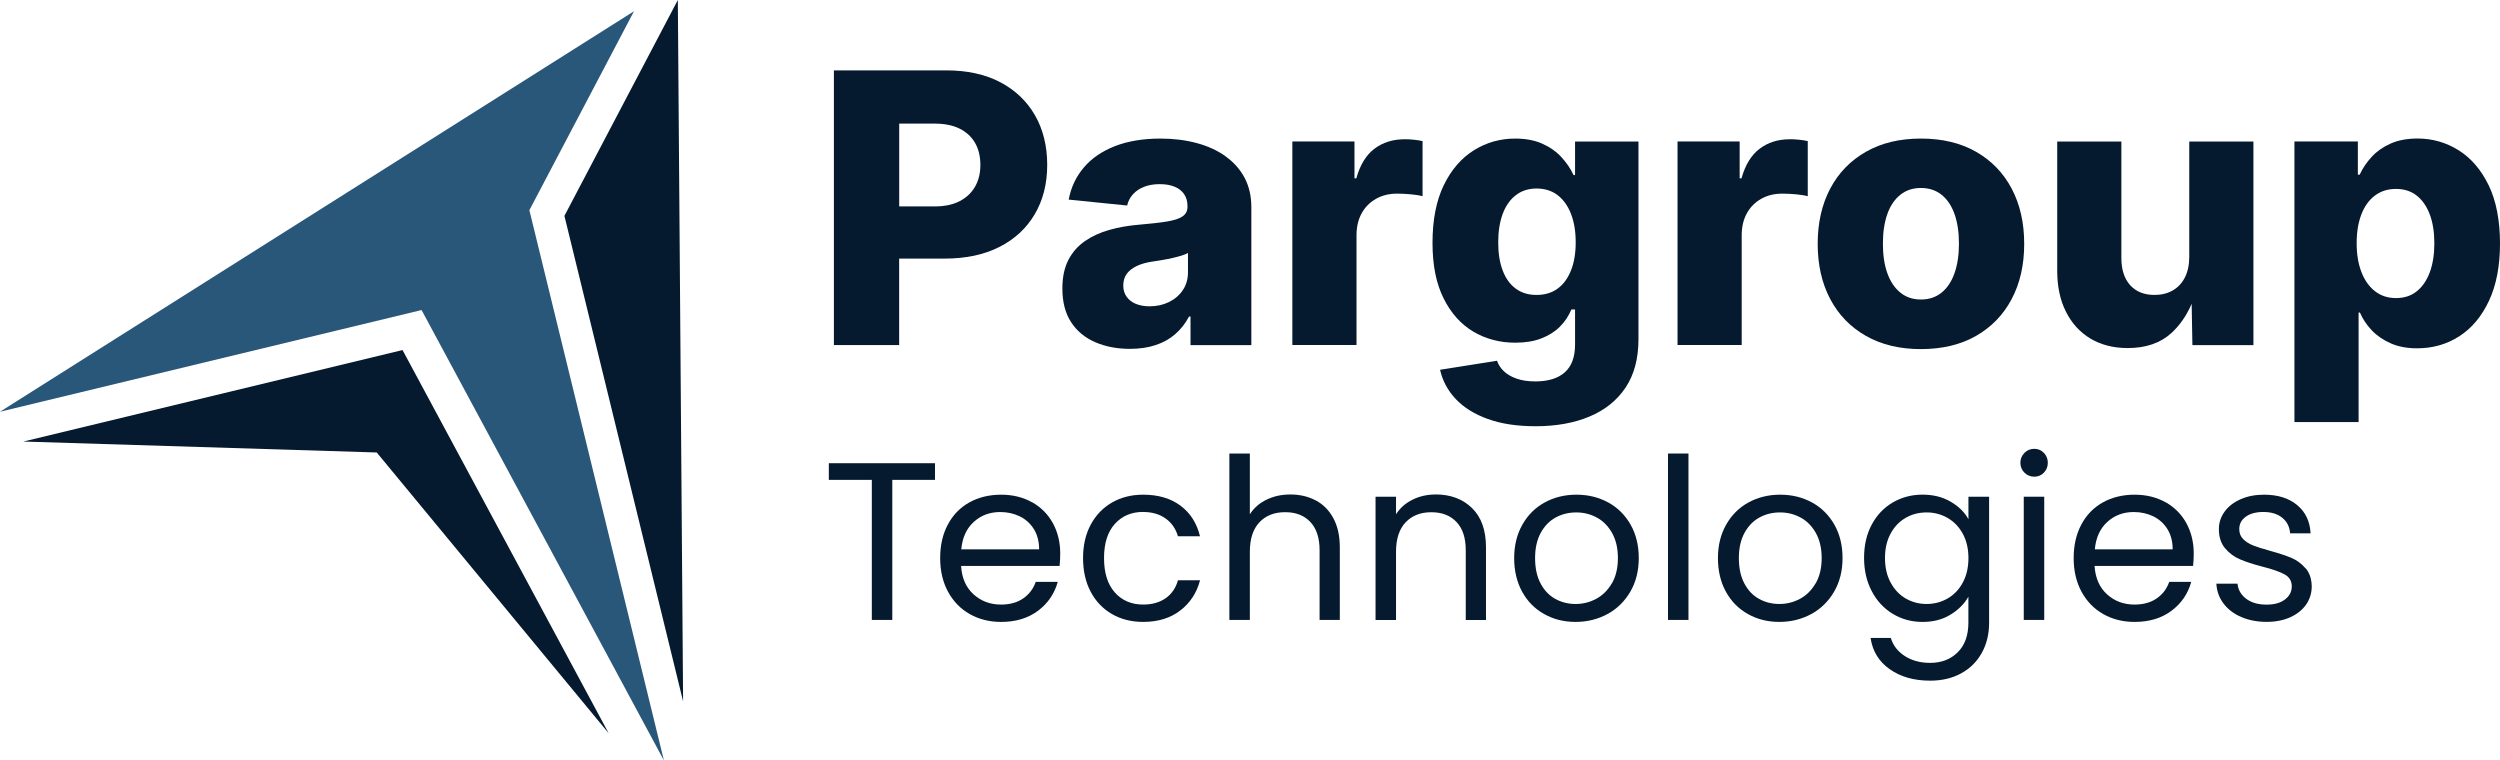
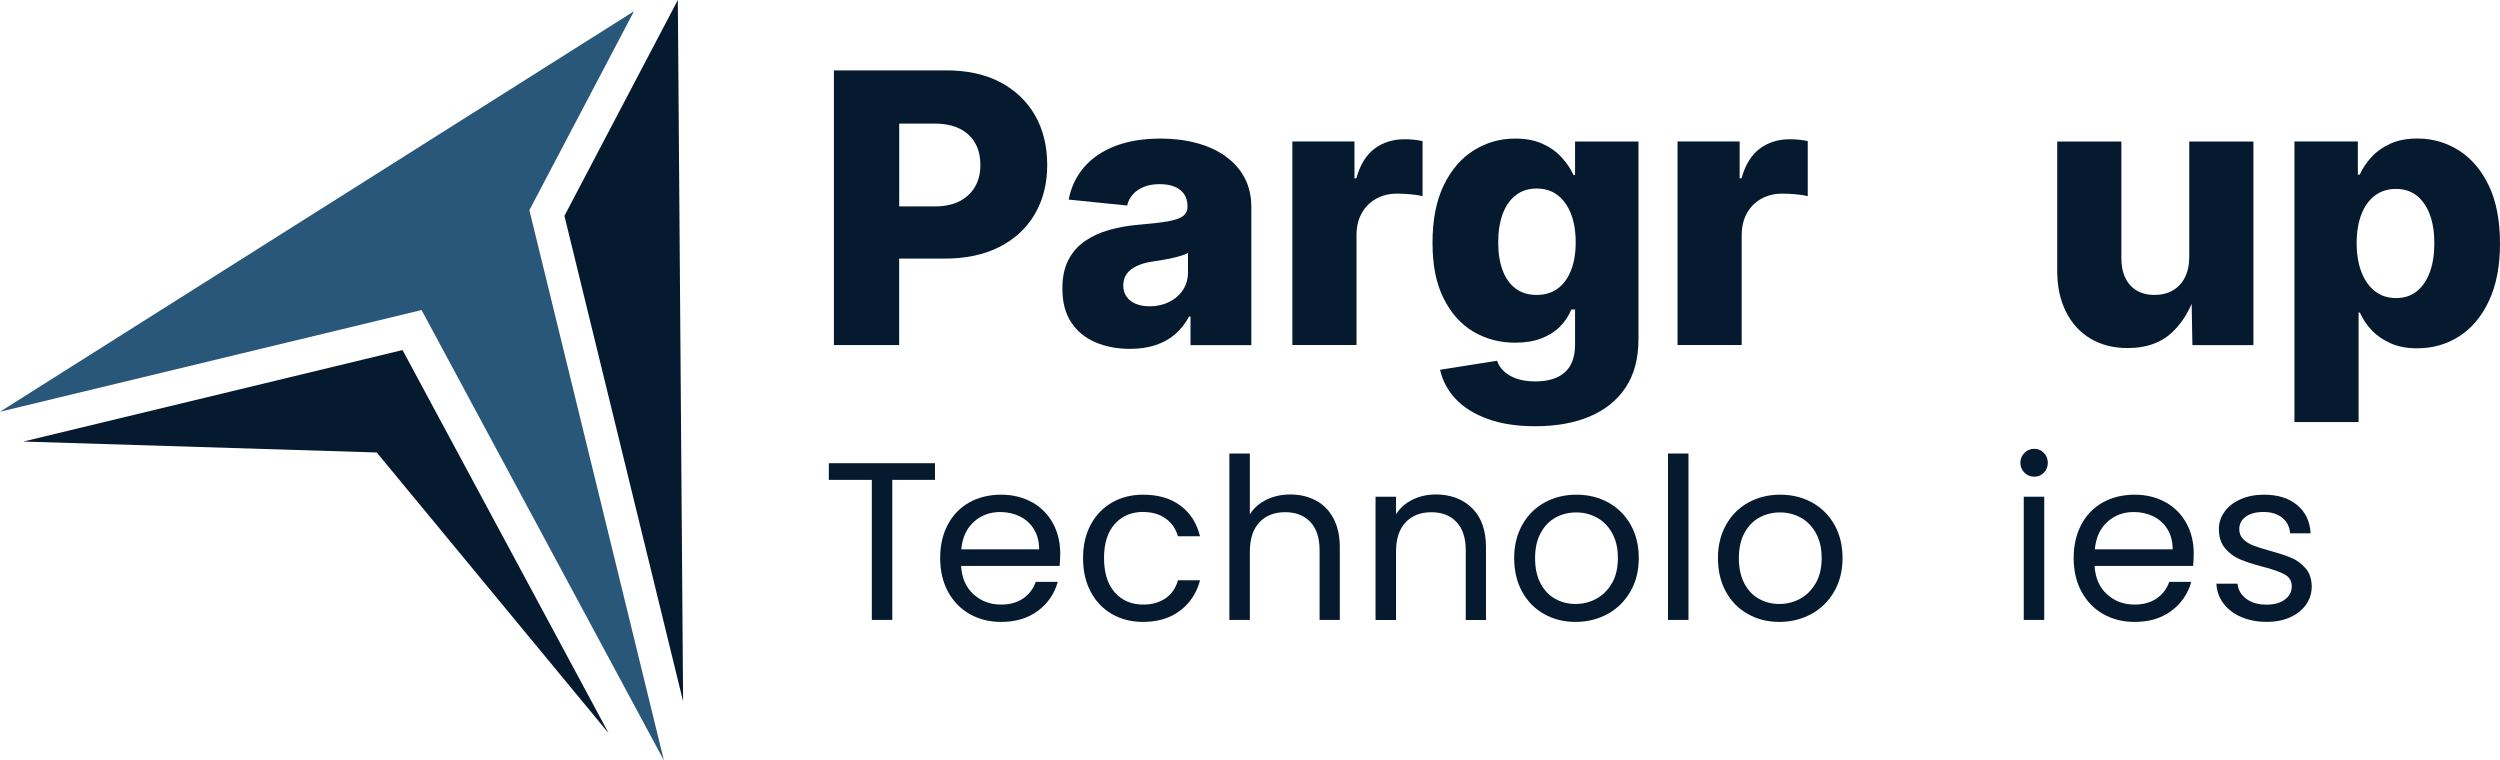
<svg xmlns="http://www.w3.org/2000/svg" id="artwork" viewBox="0 0 503 153">
  <defs>
    <style>
      .cls-1 {
        fill: #29577a;
      }

      .cls-2 {
        fill: #061a2f;
      }
    </style>
  </defs>
  <g id="logo">
    <g id="logomark">
      <polygon class="cls-2" points="113.56 43.43 136.38 0 137.44 141.12 113.56 43.43" />
      <polygon class="cls-2" points="75.8 91.04 4.69 88.84 80.99 70.43 122.47 147.54 75.8 91.04" />
      <polygon class="cls-1" points="106.51 42.29 133.58 153 84.82 62.38 0 82.84 127.56 2.26 106.51 42.29" />
    </g>
    <g id="Technologies">
      <path class="cls-2" d="M201.23,16.53c-3.03-1.58-6.64-2.37-10.82-2.37h-22.63v55.27h13.13v-17.4h9.16c4.26,0,7.92-.78,11-2.34,3.08-1.56,5.45-3.75,7.12-6.59,1.67-2.83,2.51-6.14,2.51-9.92s-.82-7.14-2.47-10c-1.65-2.86-3.99-5.07-7.01-6.66ZM196.19,37.54c-.71,1.25-1.74,2.22-3.1,2.93s-3.04,1.06-5.05,1.06h-7.12v-16.66h7.12c2.01,0,3.69.34,5.05,1.02,1.36.68,2.39,1.64,3.1,2.88.71,1.23,1.06,2.71,1.06,4.41s-.35,3.11-1.06,4.36Z" />
      <path class="cls-2" d="M246.61,31.46c-1.64-1.17-3.58-2.07-5.81-2.67-2.23-.6-4.65-.91-7.27-.91-3.54,0-6.6.51-9.2,1.52-2.59,1.01-4.68,2.44-6.25,4.28-1.57,1.84-2.59,4-3.06,6.48l11.76,1.19c.2-.87.59-1.62,1.17-2.26.58-.64,1.32-1.15,2.23-1.5.9-.36,1.95-.54,3.14-.54s2.19.17,3.02.52c.83.34,1.47.85,1.91,1.5.45.66.67,1.44.67,2.36v.18c0,.82-.32,1.46-.97,1.91-.64.46-1.68.8-3.12,1.04-1.43.24-3.33.45-5.67.65-2.1.17-4.08.52-5.94,1.04-1.86.52-3.5,1.27-4.92,2.25-1.42.98-2.54,2.24-3.34,3.8-.81,1.56-1.21,3.47-1.21,5.75,0,2.72.58,4.97,1.74,6.75,1.16,1.79,2.77,3.13,4.82,4.03,2.05.9,4.4,1.36,7.05,1.36,1.9,0,3.61-.25,5.12-.75,1.51-.49,2.83-1.22,3.95-2.19,1.12-.97,2.06-2.15,2.8-3.56h.3v5.75h12.24v-27.75c0-2.22-.45-4.19-1.35-5.9-.9-1.71-2.18-3.15-3.83-4.32ZM239.02,54.81c0,1.33-.34,2.52-1.02,3.54s-1.61,1.83-2.78,2.41-2.48.87-3.91.87c-1.04,0-1.96-.16-2.75-.48-.79-.32-1.42-.8-1.87-1.43-.46-.63-.69-1.39-.69-2.28s.23-1.7.7-2.34c.47-.64,1.15-1.17,2.04-1.59.89-.42,1.95-.72,3.19-.89.64-.1,1.3-.21,1.98-.32.68-.11,1.34-.24,1.99-.39.64-.15,1.23-.3,1.78-.47.54-.16.99-.34,1.34-.54v3.89Z" />
      <path class="cls-2" d="M282.58,28.02c-2.35,0-4.37.64-6.05,1.91s-2.89,3.26-3.64,5.95h-.37v-7.42h-12.5v40.96h12.91v-22.07c0-1.71.35-3.19,1.04-4.44s1.66-2.22,2.89-2.91c1.24-.7,2.65-1.04,4.23-1.04.82,0,1.72.04,2.73.13,1,.09,1.8.22,2.4.39v-11.09c-.54-.12-1.13-.22-1.76-.28-.63-.06-1.25-.1-1.87-.1Z" />
      <path class="cls-2" d="M316.9,35.23h-.3c-.59-1.29-1.41-2.49-2.45-3.62-1.04-1.12-2.32-2.03-3.86-2.71-1.53-.68-3.35-1.02-5.45-1.02-2.99,0-5.75.78-8.27,2.34s-4.55,3.9-6.07,7.01c-1.52,3.12-2.28,6.99-2.28,11.61s.75,8.21,2.23,11.19c1.48,2.98,3.48,5.21,5.99,6.7,2.51,1.48,5.32,2.22,8.44,2.22,2,0,3.75-.28,5.23-.86,1.48-.57,2.73-1.35,3.73-2.35,1-1,1.77-2.16,2.32-3.47h.74v7.05c0,2.5-.68,4.36-2.06,5.59-1.37,1.22-3.35,1.83-5.92,1.83-1.46,0-2.72-.18-3.78-.56-1.06-.37-1.92-.87-2.58-1.5-.65-.63-1.11-1.33-1.35-2.1l-11.47,1.82c.5,2.22,1.55,4.19,3.17,5.9,1.62,1.71,3.77,3.04,6.46,4.01,2.69.97,5.88,1.45,9.59,1.45,4.13,0,7.75-.65,10.85-1.95,3.1-1.3,5.52-3.24,7.25-5.82,1.73-2.59,2.6-5.83,2.6-9.74V28.47h-12.76v6.75ZM316.07,54.44c-.63,1.58-1.53,2.8-2.69,3.64-1.16.84-2.57,1.26-4.23,1.26s-3.02-.42-4.17-1.26c-1.15-.84-2.03-2.05-2.63-3.64-.61-1.58-.91-3.47-.91-5.67s.3-4.08.89-5.7c.6-1.62,1.47-2.88,2.64-3.79,1.16-.9,2.56-1.35,4.19-1.35s3.07.44,4.23,1.33c1.16.89,2.06,2.15,2.69,3.76.63,1.62.95,3.53.95,5.73s-.32,4.09-.95,5.67Z" />
      <path class="cls-2" d="M360.08,28.02c-2.35,0-4.37.64-6.05,1.91s-2.89,3.26-3.64,5.95h-.37v-7.42h-12.5v40.96h12.91v-22.07c0-1.71.35-3.19,1.04-4.44s1.66-2.22,2.89-2.91c1.24-.7,2.65-1.04,4.23-1.04.82,0,1.72.04,2.73.13,1,.09,1.8.22,2.4.39v-11.09c-.54-.12-1.13-.22-1.76-.28-.63-.06-1.25-.1-1.87-.1Z" />
-       <path class="cls-2" d="M397.57,30.53c-3.11-1.77-6.8-2.65-11.08-2.65s-7.94.88-11.05,2.65c-3.12,1.77-5.52,4.24-7.2,7.42-1.68,3.18-2.52,6.88-2.52,11.11s.84,7.93,2.52,11.11c1.68,3.18,4.08,5.65,7.2,7.42,3.12,1.77,6.8,2.65,11.05,2.65s7.97-.88,11.08-2.65c3.1-1.77,5.5-4.24,7.18-7.42,1.68-3.18,2.52-6.88,2.52-11.11s-.84-7.93-2.52-11.11c-1.68-3.18-4.08-5.65-7.18-7.42ZM393.25,54.96c-.59,1.68-1.46,2.99-2.6,3.91-1.14.93-2.52,1.39-4.16,1.39s-2.99-.46-4.14-1.39c-1.15-.93-2.02-2.23-2.62-3.91s-.89-3.66-.89-5.94.3-4.28.89-5.95c.59-1.67,1.47-2.96,2.62-3.88,1.15-.92,2.53-1.37,4.14-1.37s3.02.46,4.16,1.37c1.14.92,2.01,2.21,2.6,3.88.59,1.67.89,3.65.89,5.95s-.3,4.25-.89,5.94Z" />
      <path class="cls-2" d="M440.48,51.62c0,1.64-.29,3.02-.87,4.18-.58,1.15-1.4,2.03-2.45,2.63-1.05.61-2.27.91-3.66.91-2.1,0-3.74-.66-4.92-1.97-1.17-1.31-1.76-3.13-1.76-5.45v-23.44h-12.91v26.01c0,3.14.58,5.88,1.75,8.21,1.16,2.34,2.81,4.14,4.93,5.42,2.13,1.27,4.62,1.91,7.5,1.91,3.66,0,6.59-1.01,8.79-3.02,1.71-1.56,3.06-3.53,4.08-5.88l.15,8.31h12.28V28.47h-12.91v23.15Z" />
      <path class="cls-2" d="M500.72,37.28c-1.52-3.13-3.54-5.48-6.05-7.05-2.51-1.57-5.27-2.36-8.26-2.36-2.1,0-3.91.34-5.43,1.02-1.52.68-2.79,1.57-3.8,2.67s-1.82,2.29-2.41,3.58h-.37v-6.68h-12.76v56.46h12.91v-22.04h.26c.57,1.31,1.37,2.51,2.39,3.58,1.03,1.08,2.3,1.95,3.82,2.62,1.52.67,3.28,1,5.29,1,3.17,0,6-.81,8.51-2.43,2.51-1.62,4.5-4,5.97-7.14,1.47-3.14,2.21-6.99,2.21-11.54s-.76-8.57-2.28-11.7ZM488.88,54.76c-.61,1.65-1.48,2.93-2.62,3.84-1.14.92-2.53,1.37-4.19,1.37s-3.04-.46-4.21-1.37c-1.18-.91-2.09-2.19-2.73-3.84-.64-1.64-.97-3.58-.97-5.81s.32-4.19.95-5.82c.63-1.63,1.54-2.9,2.73-3.79,1.19-.89,2.6-1.33,4.23-1.33s3.06.45,4.19,1.36c1.14.9,2.01,2.17,2.62,3.8.61,1.63.91,3.56.91,5.79s-.31,4.16-.91,5.81Z" />
    </g>
    <g id="Pargroup">
      <polygon class="cls-2" points="166.76 96.55 175.41 96.55 175.41 124.73 179.53 124.73 179.53 96.55 188.12 96.55 188.12 93.2 166.76 93.2 166.76 96.55" />
      <path class="cls-2" d="M207.67,101.07c-1.81-1.02-3.89-1.54-6.25-1.54s-4.55.52-6.4,1.56c-1.86,1.04-3.3,2.53-4.32,4.46-1.03,1.93-1.54,4.18-1.54,6.74s.53,4.82,1.58,6.76c1.06,1.94,2.51,3.45,4.37,4.5,1.86,1.05,3.96,1.58,6.31,1.58,2.96,0,5.43-.75,7.42-2.24,1.99-1.49,3.32-3.43,3.98-5.82h-4.43c-.48,1.39-1.32,2.49-2.51,3.32-1.19.83-2.68,1.25-4.46,1.25-2.17,0-4.02-.68-5.54-2.06-1.52-1.37-2.36-3.28-2.51-5.72h19.82c.09-.88.13-1.7.13-2.49,0-2.26-.49-4.29-1.47-6.09-.98-1.79-2.37-3.2-4.18-4.23ZM193.41,110.53c.21-2.35,1.05-4.19,2.51-5.52,1.46-1.33,3.24-1.99,5.32-1.99,1.45,0,2.77.3,3.96.88,1.19.59,2.13,1.45,2.83,2.58.69,1.13,1.04,2.48,1.04,4.05h-15.66Z" />
      <path class="cls-2" d="M229.98,103.01c1.81,0,3.33.44,4.55,1.32,1.22.87,2.04,2.07,2.47,3.57h4.44c-.64-2.63-1.94-4.68-3.91-6.15-1.98-1.48-4.49-2.22-7.53-2.22-2.35,0-4.44.53-6.27,1.58-1.83,1.06-3.25,2.54-4.28,4.46-1.03,1.92-1.54,4.16-1.54,6.72s.51,4.85,1.54,6.78c1.02,1.93,2.45,3.42,4.28,4.48,1.82,1.05,3.91,1.58,6.27,1.58,2.98,0,5.47-.76,7.46-2.29,1.99-1.52,3.32-3.55,3.99-6.09h-4.44c-.45,1.57-1.28,2.78-2.49,3.62-1.21.84-2.71,1.27-4.52,1.27-2.35,0-4.26-.82-5.7-2.44-1.45-1.63-2.17-3.94-2.17-6.92s.72-5.24,2.17-6.86c1.45-1.61,3.35-2.42,5.7-2.42Z" />
      <path class="cls-2" d="M264.73,100.69c-1.51-.8-3.2-1.2-5.07-1.2s-3.39.35-4.82,1.04c-1.43.69-2.56,1.67-3.37,2.94v-12.22h-4.12v33.48h4.12v-13.71c0-2.59.64-4.57,1.92-5.93,1.28-1.36,3.01-2.04,5.18-2.04s3.83.66,5.07,1.97c1.24,1.31,1.86,3.2,1.86,5.68v14.03h4.07v-14.61c0-2.29-.43-4.24-1.29-5.84-.86-1.6-2.04-2.8-3.55-3.6Z" />
      <path class="cls-2" d="M288.85,99.49c-1.69,0-3.24.35-4.64,1.04-1.41.69-2.51,1.67-3.33,2.94v-3.53h-4.12v24.8h4.12v-13.71c0-2.59.64-4.57,1.92-5.93,1.28-1.36,3.01-2.04,5.18-2.04s3.83.66,5.07,1.97c1.24,1.31,1.86,3.2,1.86,5.68v14.03h4.07v-14.62c0-3.44-.94-6.07-2.81-7.9-1.87-1.82-4.32-2.74-7.33-2.74Z" />
      <path class="cls-2" d="M323.56,101.09c-1.9-1.04-4.03-1.56-6.38-1.56s-4.48.52-6.38,1.56c-1.9,1.04-3.4,2.53-4.5,4.48-1.1,1.94-1.65,4.18-1.65,6.72s.54,4.82,1.6,6.76c1.07,1.95,2.55,3.45,4.44,4.5,1.88,1.06,3.99,1.58,6.31,1.58s4.49-.53,6.42-1.58c1.93-1.05,3.46-2.55,4.6-4.5,1.13-1.94,1.7-4.2,1.7-6.76s-.55-4.81-1.65-6.74-2.6-3.41-4.5-4.46ZM324.3,117.36c-.8,1.39-1.85,2.43-3.14,3.12-1.3.7-2.69,1.04-4.16,1.04s-2.84-.34-4.07-1.02c-1.23-.68-2.23-1.71-2.96-3.1-.74-1.39-1.11-3.09-1.11-5.11s.38-3.68,1.13-5.07c.76-1.39,1.76-2.42,3.01-3.1,1.25-.68,2.63-1.02,4.14-1.02s2.85.34,4.12,1.02c1.27.68,2.29,1.71,3.08,3.1s1.18,3.08,1.18,5.07-.4,3.68-1.2,5.07Z" />
      <rect class="cls-2" x="335.6" y="91.25" width="4.12" height="33.48" />
      <path class="cls-2" d="M364.56,101.09c-1.9-1.04-4.03-1.56-6.38-1.56s-4.48.52-6.38,1.56c-1.9,1.04-3.4,2.53-4.5,4.48-1.1,1.94-1.65,4.18-1.65,6.72s.53,4.82,1.6,6.76c1.07,1.95,2.55,3.45,4.44,4.5,1.88,1.06,3.99,1.58,6.31,1.58s4.49-.53,6.42-1.58c1.93-1.05,3.46-2.55,4.6-4.5,1.13-1.94,1.7-4.2,1.7-6.76s-.55-4.81-1.65-6.74c-1.1-1.93-2.6-3.41-4.5-4.46ZM365.3,117.36c-.8,1.39-1.85,2.43-3.14,3.12-1.3.7-2.69,1.04-4.16,1.04s-2.84-.34-4.07-1.02c-1.24-.68-2.23-1.71-2.96-3.1-.74-1.39-1.11-3.09-1.11-5.11s.38-3.68,1.13-5.07c.76-1.39,1.76-2.42,3.01-3.1,1.25-.68,2.63-1.02,4.14-1.02s2.85.34,4.12,1.02c1.27.68,2.29,1.71,3.08,3.1.78,1.39,1.18,3.08,1.18,5.07s-.4,3.68-1.2,5.07Z" />
-       <path class="cls-2" d="M396.05,104.46c-.78-1.42-1.98-2.59-3.6-3.53-1.61-.94-3.49-1.41-5.64-1.41s-4.2.53-5.99,1.58c-1.8,1.06-3.21,2.54-4.23,4.46-1.03,1.92-1.54,4.14-1.54,6.67s.51,4.74,1.54,6.7c1.02,1.96,2.43,3.48,4.23,4.57,1.8,1.09,3.79,1.63,5.99,1.63s4.01-.48,5.61-1.45c1.6-.97,2.8-2.17,3.62-3.62v5.21c0,2.56-.71,4.55-2.15,5.97-1.43,1.42-3.28,2.13-5.54,2.13-1.99,0-3.69-.46-5.11-1.38-1.42-.92-2.35-2.13-2.81-3.64h-4.07c.39,2.66,1.67,4.75,3.85,6.29,2.17,1.54,4.89,2.31,8.14,2.31,2.38,0,4.47-.5,6.27-1.49,1.79-.99,3.17-2.37,4.14-4.14.97-1.76,1.45-3.78,1.45-6.04v-25.34h-4.16v4.52ZM394.92,117.2c-.76,1.41-1.77,2.47-3.06,3.21-1.28.74-2.69,1.11-4.23,1.11s-2.94-.37-4.21-1.11c-1.27-.74-2.28-1.81-3.03-3.21-.76-1.4-1.13-3.05-1.13-4.95s.38-3.5,1.13-4.89c.75-1.39,1.76-2.44,3.03-3.17,1.27-.73,2.67-1.09,4.21-1.09s2.95.37,4.23,1.11c1.28.74,2.3,1.8,3.06,3.19.75,1.39,1.13,3.02,1.13,4.89s-.38,3.51-1.13,4.91Z" />
      <path class="cls-2" d="M409.31,90.3c-.78,0-1.45.27-1.99.82-.54.54-.82,1.21-.82,1.99s.27,1.45.82,1.99c.54.54,1.21.81,1.99.81s1.39-.27,1.92-.81c.53-.55.79-1.21.79-1.99s-.26-1.44-.79-1.99c-.53-.54-1.17-.82-1.92-.82Z" />
      <rect class="cls-2" x="407.18" y="99.94" width="4.12" height="24.79" />
      <path class="cls-2" d="M435.73,101.07c-1.81-1.02-3.89-1.54-6.25-1.54s-4.55.52-6.4,1.56c-1.86,1.04-3.3,2.53-4.32,4.46-1.03,1.93-1.54,4.18-1.54,6.74s.53,4.82,1.58,6.76c1.06,1.94,2.51,3.45,4.37,4.5,1.86,1.05,3.96,1.58,6.31,1.58,2.96,0,5.43-.75,7.42-2.24,1.99-1.49,3.32-3.43,3.98-5.82h-4.43c-.48,1.39-1.32,2.49-2.51,3.32-1.19.83-2.68,1.25-4.46,1.25-2.17,0-4.02-.68-5.54-2.06-1.52-1.37-2.36-3.28-2.51-5.72h19.82c.09-.88.13-1.7.13-2.49,0-2.26-.49-4.29-1.47-6.09-.98-1.79-2.37-3.2-4.18-4.23ZM421.48,110.53c.21-2.35,1.05-4.19,2.51-5.52,1.46-1.33,3.24-1.99,5.32-1.99,1.45,0,2.77.3,3.96.88,1.19.59,2.13,1.45,2.83,2.58.69,1.13,1.04,2.48,1.04,4.05h-15.66Z" />
      <path class="cls-2" d="M463.86,114.33c-.8-.94-1.76-1.64-2.87-2.1-1.11-.47-2.56-.94-4.34-1.43-1.42-.39-2.53-.75-3.33-1.06-.8-.32-1.46-.74-1.99-1.27-.53-.53-.79-1.2-.79-2.02,0-1.03.44-1.86,1.31-2.49.87-.63,2.05-.95,3.53-.95,1.6,0,2.87.39,3.83,1.18.95.78,1.47,1.82,1.56,3.12h4.12c-.12-2.41-1.03-4.31-2.71-5.7s-3.91-2.08-6.65-2.08c-1.78,0-3.36.31-4.75.93-1.39.62-2.46,1.45-3.21,2.51-.76,1.06-1.13,2.22-1.13,3.48,0,1.6.42,2.89,1.25,3.87.83.98,1.82,1.72,2.98,2.21,1.16.5,2.66.99,4.5,1.47,2.02.51,3.51,1.03,4.48,1.56.97.53,1.45,1.33,1.45,2.42s-.45,1.93-1.36,2.63c-.9.7-2.14,1.04-3.71,1.04-1.69,0-3.06-.39-4.1-1.18-1.04-.78-1.62-1.8-1.74-3.03h-4.26c.09,1.51.57,2.84,1.45,4,.88,1.16,2.07,2.07,3.58,2.71,1.51.65,3.21.97,5.11.97,1.78,0,3.35-.31,4.73-.93,1.37-.62,2.43-1.47,3.19-2.55.75-1.09,1.13-2.31,1.13-3.67-.03-1.5-.44-2.73-1.25-3.66Z" />
    </g>
  </g>
</svg>